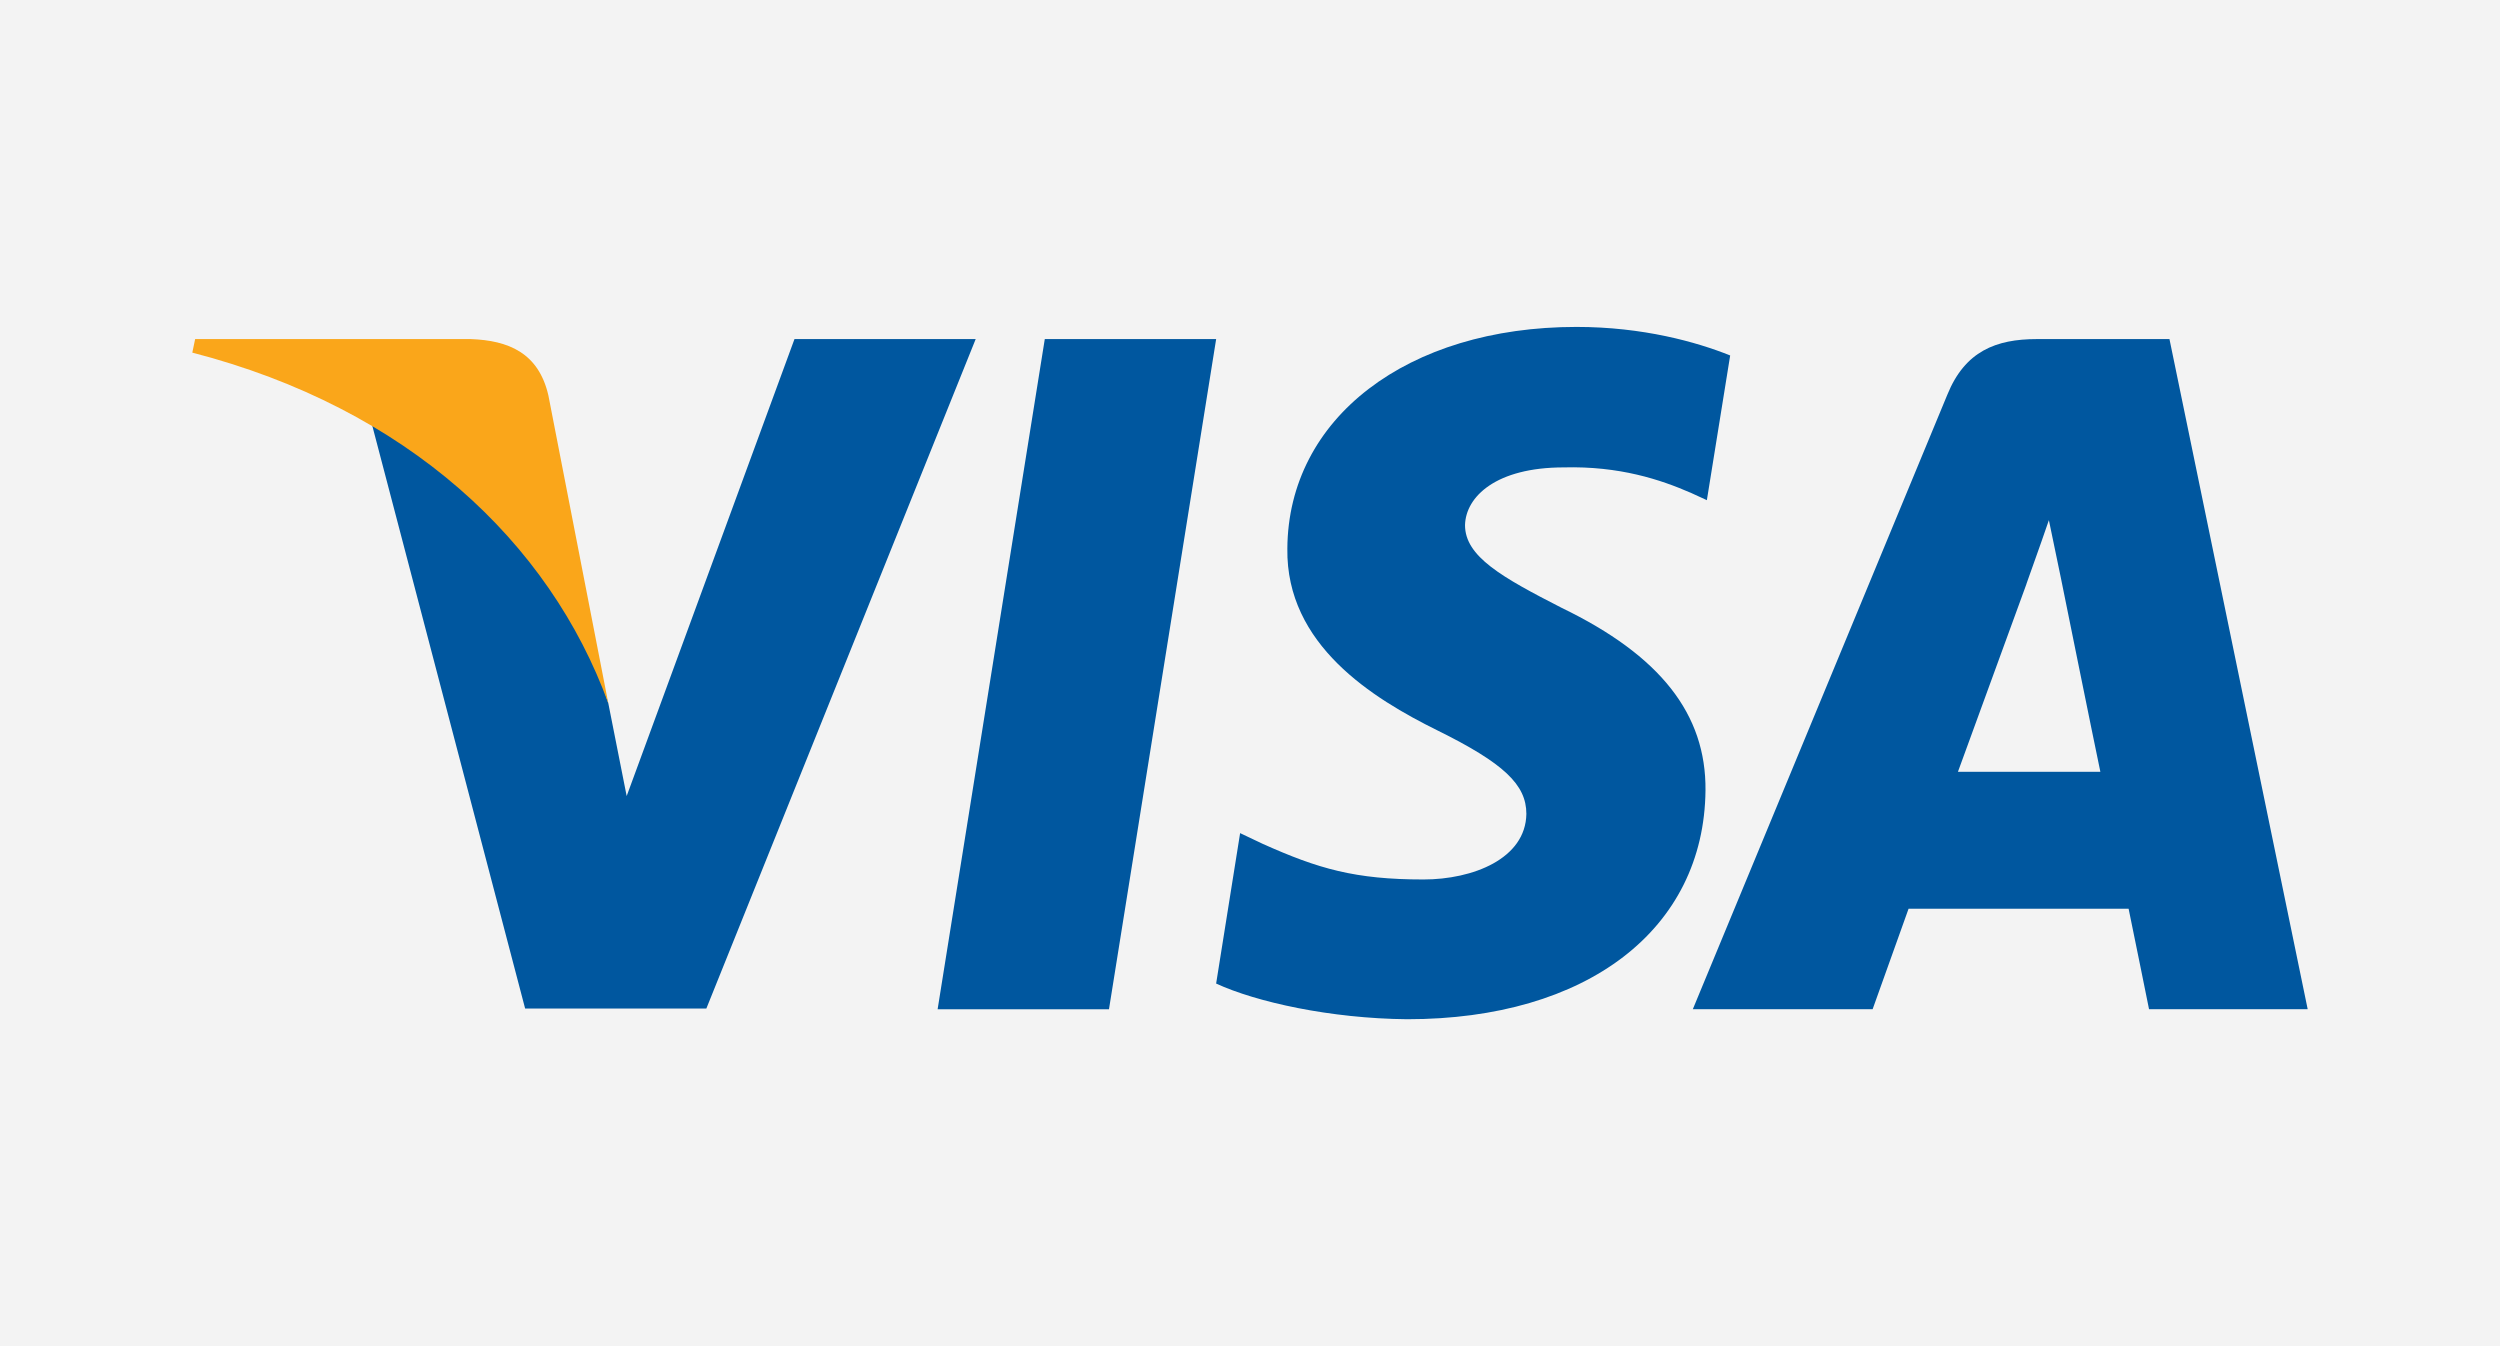
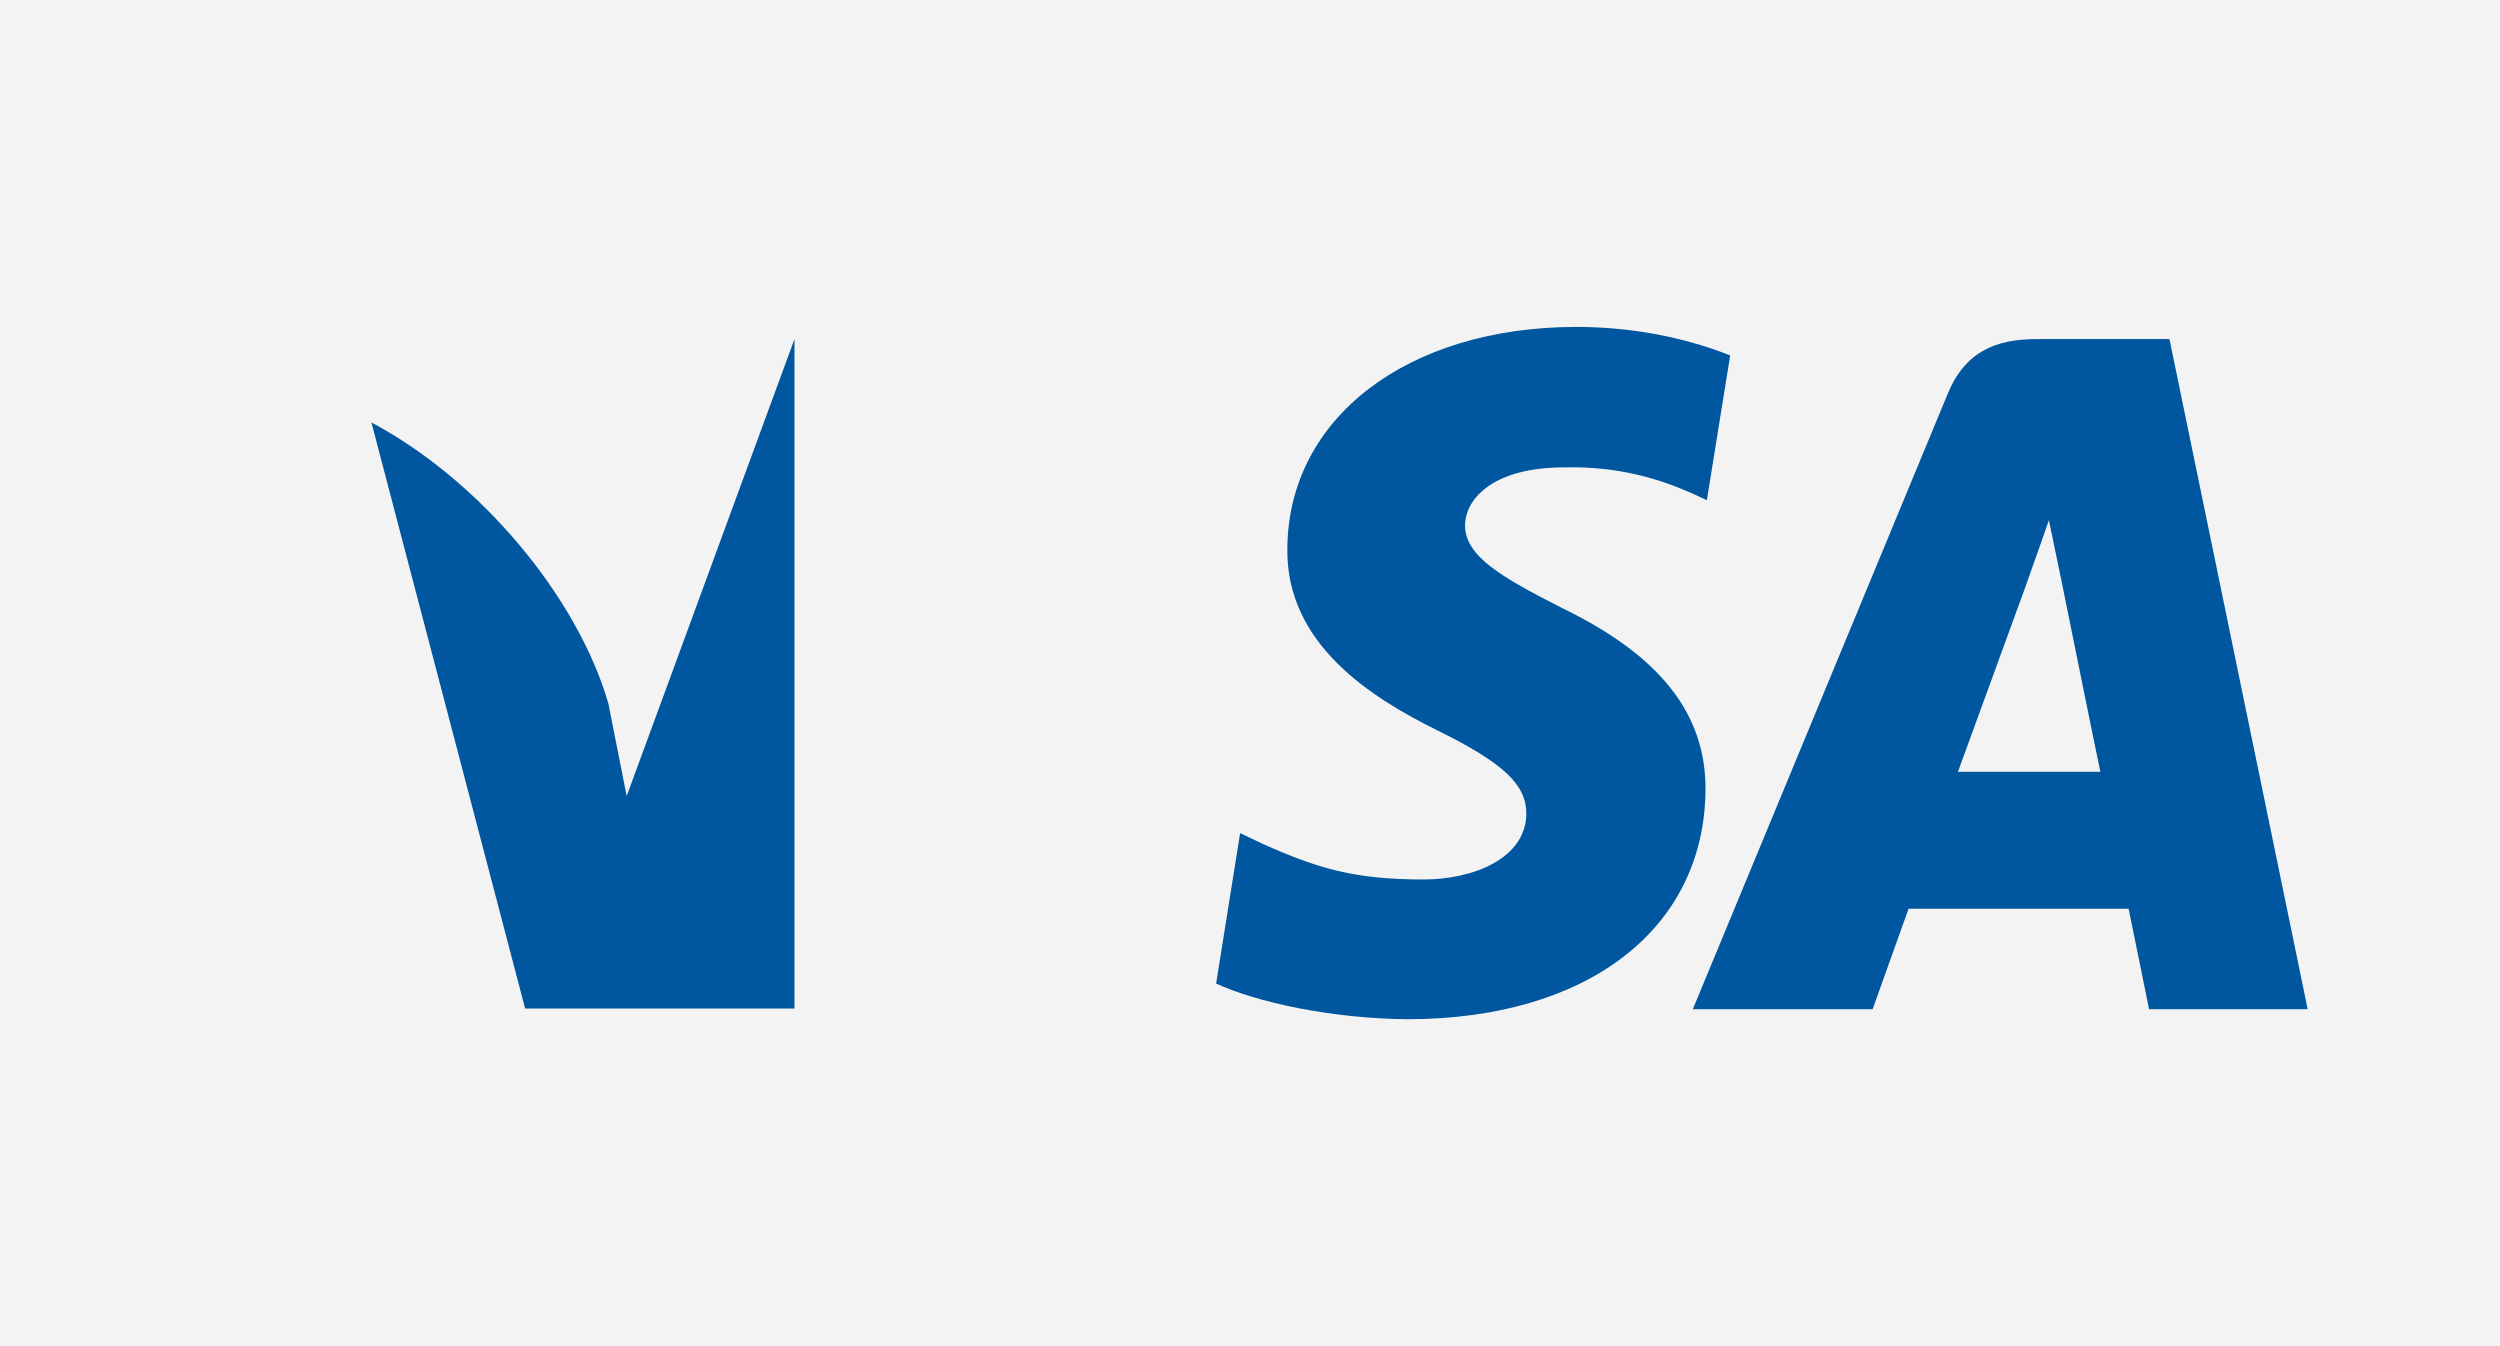
<svg xmlns="http://www.w3.org/2000/svg" width="130" height="70" viewBox="0 0 130 70" fill="none">
  <rect width="130" height="70" fill="#F3F3F3" />
  <g clip-path="url(#clip0_271_605)">
-     <path d="M57.667 52.481H48.756L54.329 17.632H63.24L57.667 52.481Z" fill="#00579F" />
    <path d="M89.969 18.484C88.212 17.779 85.424 17 81.977 17C73.177 17 66.981 21.745 66.942 28.529C66.869 33.535 71.379 36.315 74.752 37.984C78.2 39.689 79.371 40.802 79.371 42.322C79.336 44.657 76.586 45.733 74.02 45.733C70.463 45.733 68.556 45.178 65.659 43.879L64.486 43.322L63.239 51.145C65.329 52.108 69.18 52.963 73.177 53C82.527 53 88.614 48.328 88.686 41.099C88.722 37.132 86.34 34.092 81.207 31.608C78.09 30.013 76.181 28.938 76.181 27.307C76.218 25.824 77.796 24.305 81.314 24.305C84.21 24.23 86.339 24.934 87.951 25.639L88.757 26.009L89.969 18.484Z" fill="#00579F" />
    <path d="M101.812 40.135C102.546 38.133 105.37 30.384 105.37 30.384C105.333 30.459 106.102 28.345 106.542 27.048L107.165 30.051C107.165 30.051 108.852 38.392 109.219 40.135C107.826 40.135 103.572 40.135 101.812 40.135ZM112.812 17.632H105.919C103.794 17.632 102.179 18.261 101.262 20.523L88.026 52.48H97.376C97.376 52.48 98.915 48.179 99.246 47.253C100.272 47.253 109.367 47.253 110.687 47.253C110.942 48.476 111.75 52.48 111.75 52.48H120L112.812 17.632Z" fill="#00579F" />
-     <path d="M41.313 17.632L32.587 41.395L31.633 36.576C30.02 31.015 24.96 24.973 19.314 21.968L27.307 52.444H36.73L50.736 17.632H41.313Z" fill="#00579F" />
-     <path d="M24.483 17.632H10.147L10 18.336C21.183 21.228 28.59 28.199 31.633 36.577L28.516 20.561C28.003 18.335 26.427 17.705 24.483 17.632Z" fill="#FAA61A" />
+     <path d="M41.313 17.632L32.587 41.395L31.633 36.576C30.02 31.015 24.96 24.973 19.314 21.968L27.307 52.444H36.73H41.313Z" fill="#00579F" />
  </g>
  <defs>
    <clipPath id="clip0_271_605">
      <rect width="110" height="36" fill="white" transform="translate(10 17)" />
    </clipPath>
  </defs>
</svg>